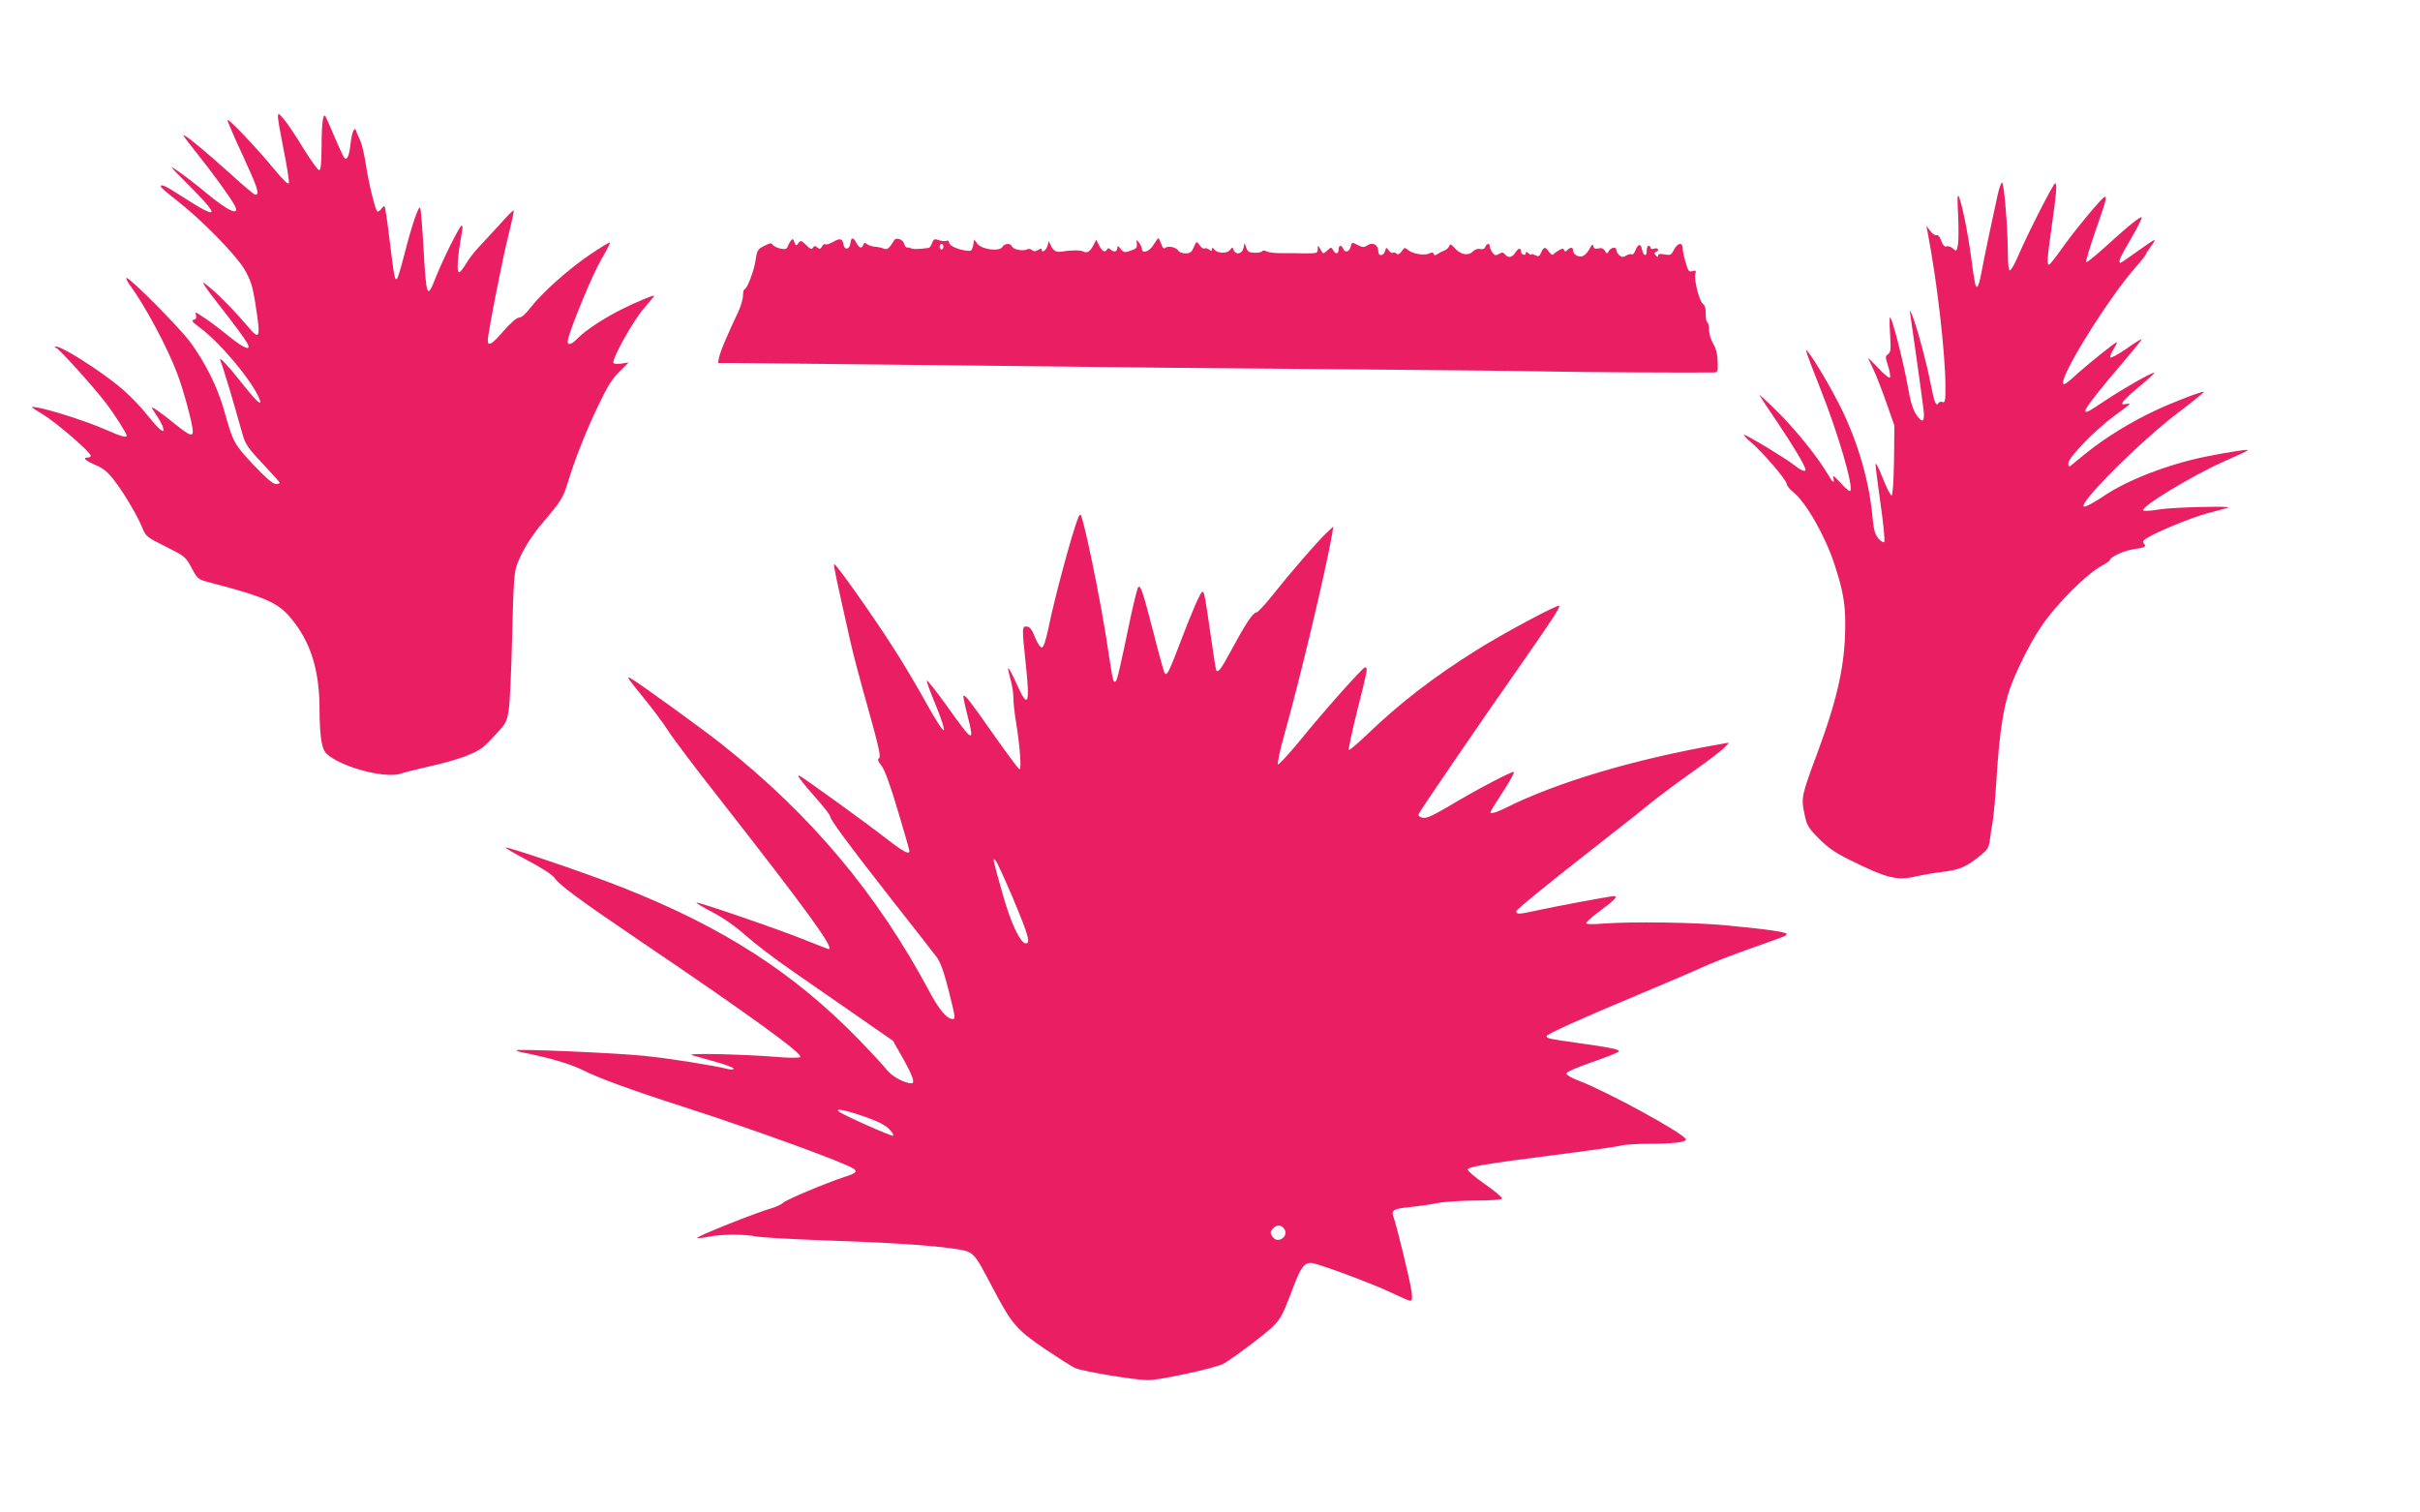
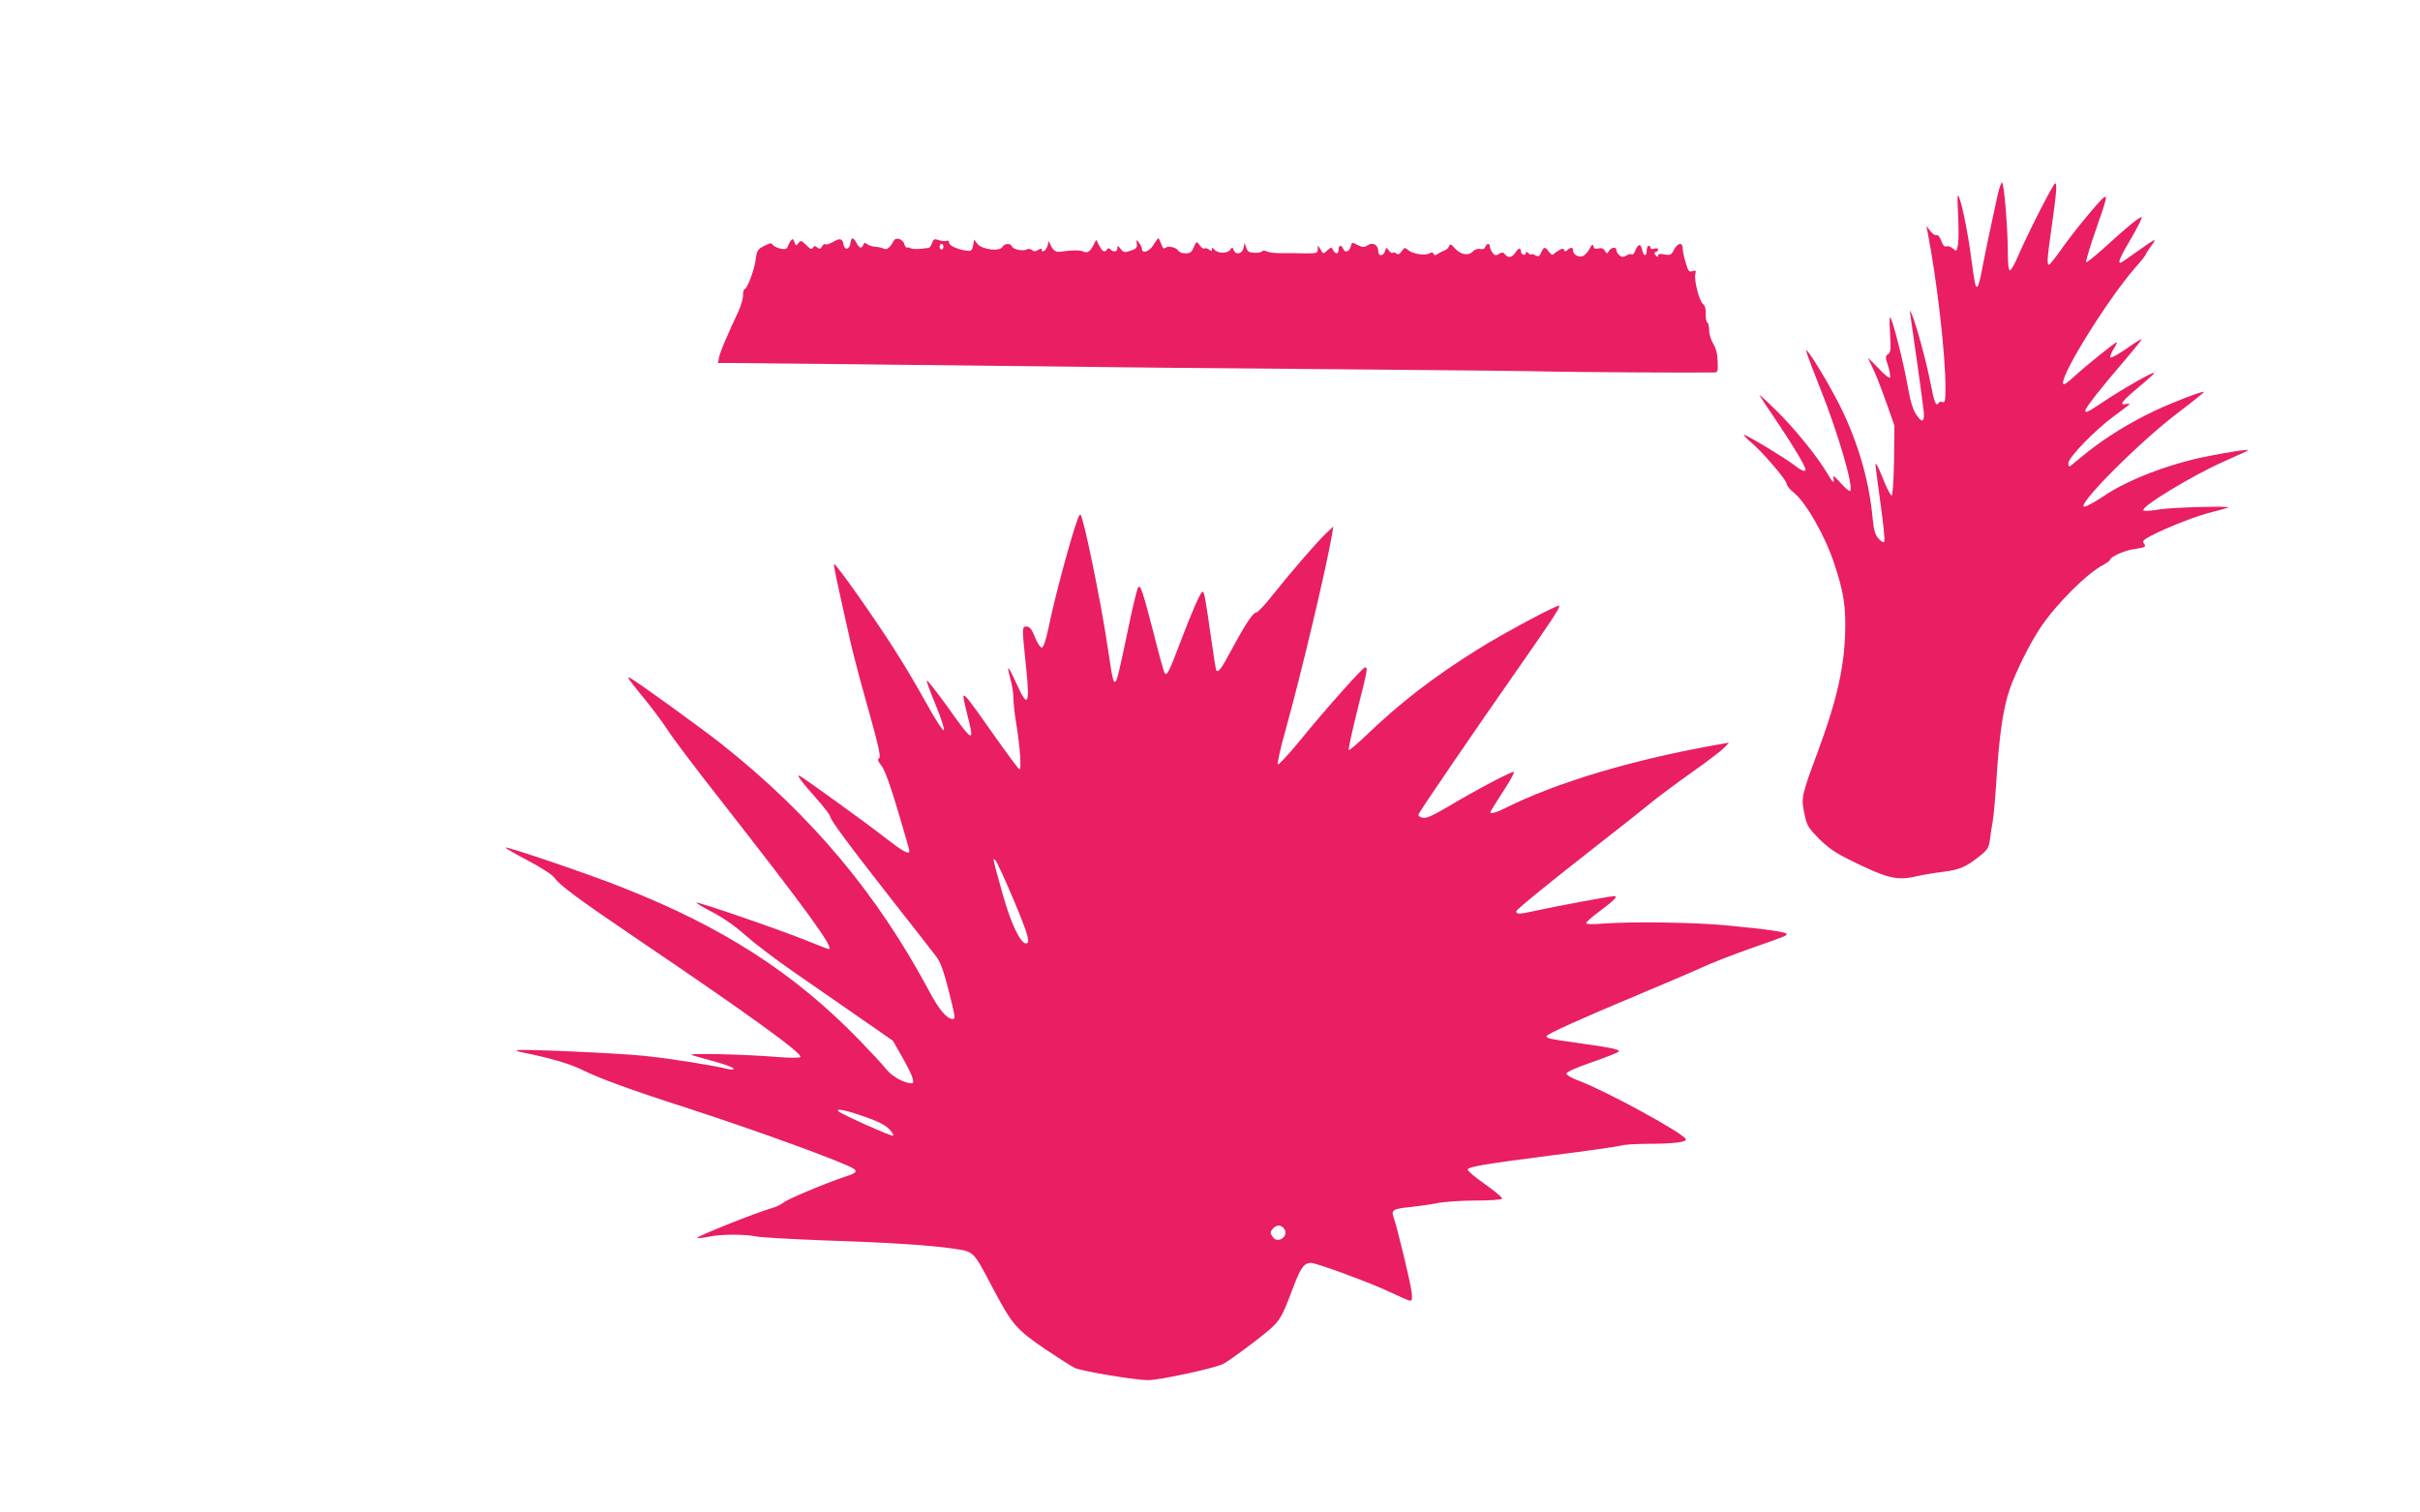
<svg xmlns="http://www.w3.org/2000/svg" version="1.0" width="1280pt" height="800pt" viewBox="0 0 1280 800" preserveAspectRatio="xMidYMid meet">
  <g transform="translate(0,800) scale(0.1,-0.1)" fill="#e91e63" stroke="none">
-     <path d="M1470 7381 c0 -13 14 -92 31 -177 17 -84 29 -161 27 -171 -2 -13 -25 9 -82 77 -87 106 -236 263 -243 256 -2 -2 34 -88 82 -190 79 -172 90 -206 65 -206 -5 0 -66 51 -135 114 -133 120 -245 212 -245 200 0 -3 33 -47 74 -98 78 -97 179 -236 198 -274 29 -58 -34 -30 -153 69 -44 37 -108 86 -142 110 -59 41 -56 37 56 -75 125 -126 146 -161 77 -126 -22 11 -78 45 -124 75 -79 52 -112 66 -104 46 2 -5 39 -37 83 -71 130 -101 311 -286 357 -363 34 -59 43 -85 59 -185 29 -182 24 -196 -40 -119 -61 72 -144 158 -195 201 -46 38 -48 39 -31 11 11 -17 44 -61 75 -100 74 -94 134 -175 149 -202 21 -41 -16 -27 -88 30 -72 58 -121 95 -163 121 -26 17 -26 17 -21 -2 3 -14 -1 -21 -13 -24 -14 -2 -6 -12 33 -41 109 -80 281 -287 316 -379 14 -38 -14 -14 -77 65 -87 110 -140 167 -131 142 18 -46 70 -221 119 -396 14 -48 29 -71 106 -152 49 -52 90 -98 90 -101 0 -3 -10 -6 -22 -6 -16 1 -53 33 -119 103 -102 109 -107 119 -154 287 -34 122 -100 254 -180 362 -61 81 -316 338 -336 338 -5 0 4 -19 21 -42 78 -107 193 -321 246 -460 33 -84 84 -274 84 -310 0 -29 -19 -21 -89 35 -87 71 -137 104 -126 86 4 -7 16 -26 26 -40 10 -15 23 -39 29 -53 18 -49 -13 -26 -78 55 -33 42 -93 105 -133 139 -113 98 -341 241 -357 226 -3 -3 -1 -6 5 -6 11 0 189 -196 258 -285 46 -59 115 -167 115 -179 0 -13 -28 -5 -115 33 -92 41 -289 104 -360 116 -39 7 -37 5 32 -37 70 -42 253 -200 253 -219 0 -5 -7 -9 -15 -9 -31 0 -13 -17 39 -39 41 -17 64 -36 98 -79 51 -65 129 -196 153 -259 16 -39 24 -46 121 -94 102 -51 105 -53 137 -112 32 -60 33 -61 97 -78 294 -77 361 -107 428 -188 105 -125 152 -275 152 -483 0 -69 5 -150 12 -178 11 -46 18 -56 58 -81 99 -62 295 -106 363 -80 13 5 84 23 159 40 135 30 228 64 273 99 13 10 46 44 74 75 47 50 53 62 62 124 6 37 14 214 18 393 7 278 10 332 26 375 27 72 75 150 142 228 89 105 102 125 125 201 37 122 96 273 162 410 47 99 74 143 112 180 l49 49 -37 -6 c-21 -3 -40 -2 -43 3 -11 18 104 224 160 288 30 35 55 65 55 67 0 7 -94 -32 -172 -71 -92 -46 -194 -113 -232 -153 -38 -40 -61 -41 -51 -3 19 75 132 347 176 421 27 46 48 86 45 88 -3 3 -51 -27 -109 -66 -114 -78 -253 -202 -313 -281 -24 -31 -46 -50 -59 -50 -12 0 -43 -27 -80 -69 -62 -72 -85 -86 -85 -52 0 36 78 435 110 560 17 68 29 125 27 128 -3 2 -38 -33 -78 -79 -41 -45 -91 -99 -111 -120 -20 -21 -49 -58 -63 -83 -15 -25 -31 -45 -36 -45 -15 0 -10 78 16 223 3 17 1 26 -5 22 -14 -9 -100 -183 -135 -272 -46 -118 -50 -109 -65 157 -6 107 -14 202 -17 210 -7 20 -45 -92 -84 -245 -17 -66 -34 -124 -39 -129 -12 -12 -15 6 -40 209 -11 93 -23 171 -26 174 -2 2 -11 -4 -18 -15 -8 -10 -17 -16 -21 -12 -11 11 -45 149 -60 248 -8 52 -21 109 -29 125 -8 17 -18 39 -21 50 -9 30 -23 1 -31 -66 -7 -64 -18 -89 -33 -74 -5 6 -28 55 -51 110 -23 55 -45 104 -48 109 -13 22 -21 -37 -21 -156 -1 -96 -4 -128 -13 -128 -7 0 -45 53 -85 118 -39 64 -85 133 -102 152 -29 33 -30 34 -31 11z" />
-     <path d="M10565 6964 c-9 -44 -29 -137 -45 -209 -15 -71 -33 -160 -40 -198 -7 -37 -16 -70 -21 -73 -10 -6 -14 9 -34 161 -17 127 -47 275 -64 315 -8 18 -9 -10 -4 -96 3 -67 3 -138 -1 -159 -7 -36 -8 -36 -26 -20 -11 10 -26 15 -34 12 -11 -4 -19 5 -28 29 -7 20 -17 33 -25 30 -6 -3 -22 7 -33 22 l-21 27 5 -25 c50 -253 96 -649 96 -829 0 -69 -2 -82 -15 -78 -8 4 -17 2 -20 -3 -15 -24 -23 -3 -45 108 -22 113 -76 311 -99 362 -11 23 -11 22 -6 -10 9 -60 63 -442 69 -497 8 -66 -6 -75 -39 -25 -18 27 -31 71 -45 152 -22 122 -75 334 -91 360 -5 9 -6 -22 -2 -83 5 -84 4 -99 -10 -110 -16 -11 -16 -16 0 -64 9 -29 13 -56 9 -60 -4 -5 -33 19 -63 52 -31 32 -54 55 -52 50 3 -6 14 -30 26 -55 13 -25 43 -103 68 -173 l45 -128 -2 -184 c-2 -114 -7 -185 -13 -186 -5 0 -27 41 -47 93 -20 51 -37 84 -38 73 0 -11 12 -106 27 -212 15 -105 24 -195 19 -200 -4 -4 -18 4 -31 19 -17 20 -24 44 -30 105 -17 189 -71 382 -159 568 -47 98 -138 255 -180 310 -15 19 -15 18 -7 -10 5 -16 36 -97 69 -180 93 -233 178 -522 158 -542 -3 -4 -26 15 -51 43 -32 35 -42 43 -38 27 8 -35 -3 -27 -32 23 -52 89 -175 240 -271 334 -53 52 -93 88 -88 80 4 -8 49 -76 100 -151 80 -119 144 -226 144 -244 0 -13 -25 -3 -60 25 -47 37 -251 160 -265 160 -5 0 10 -17 34 -37 61 -51 191 -202 191 -222 0 -9 16 -29 36 -45 66 -52 169 -233 217 -381 44 -133 57 -205 57 -315 0 -211 -38 -385 -145 -676 -87 -233 -89 -244 -71 -328 13 -63 19 -73 77 -132 49 -49 87 -75 164 -113 194 -96 248 -110 347 -87 36 8 102 20 148 25 87 11 122 27 196 87 37 30 44 43 49 82 3 26 10 70 15 97 5 28 14 129 20 225 15 237 35 374 71 478 34 95 105 238 162 323 81 122 246 287 330 330 20 11 37 23 37 27 0 16 76 50 125 57 61 9 69 13 55 30 -8 9 -5 16 12 27 60 37 233 108 323 133 55 14 105 28 110 30 30 10 -293 2 -360 -9 -44 -8 -84 -10 -88 -6 -19 17 260 186 428 260 66 29 122 55 125 58 9 8 -99 -8 -222 -33 -199 -40 -418 -125 -541 -209 -39 -27 -92 -56 -102 -56 -50 0 295 347 498 499 75 57 136 106 134 108 -7 6 -166 -55 -265 -102 -126 -60 -251 -137 -347 -213 -44 -36 -86 -69 -92 -75 -10 -7 -13 -4 -13 13 0 30 141 175 240 248 96 71 96 70 66 65 -41 -8 -24 14 69 92 46 38 82 71 80 73 -6 7 -151 -75 -256 -144 -97 -65 -109 -71 -109 -55 0 13 87 125 199 254 56 66 101 121 99 123 -2 2 -40 -21 -83 -52 -44 -30 -81 -50 -83 -44 -2 5 6 26 18 45 12 19 19 35 16 35 -8 0 -158 -120 -221 -178 -43 -40 -61 -51 -63 -40 -10 50 240 450 380 610 32 36 58 69 58 73 0 3 12 22 26 41 15 19 23 34 19 34 -5 0 -45 -27 -91 -60 -45 -33 -85 -60 -88 -60 -15 0 -2 31 55 127 33 57 59 108 57 113 -3 10 -75 -48 -202 -164 -48 -43 -89 -76 -92 -73 -3 3 19 78 50 167 58 166 62 184 47 178 -16 -6 -157 -176 -222 -268 -35 -50 -67 -90 -71 -90 -12 0 -10 31 11 180 28 198 33 250 21 250 -9 0 -140 -255 -197 -387 -17 -40 -36 -73 -42 -73 -7 0 -11 33 -11 93 0 122 -19 360 -30 371 -4 4 -16 -27 -25 -70z" />
+     <path d="M10565 6964 c-9 -44 -29 -137 -45 -209 -15 -71 -33 -160 -40 -198 -7 -37 -16 -70 -21 -73 -10 -6 -14 9 -34 161 -17 127 -47 275 -64 315 -8 18 -9 -10 -4 -96 3 -67 3 -138 -1 -159 -7 -36 -8 -36 -26 -20 -11 10 -26 15 -34 12 -11 -4 -19 5 -28 29 -7 20 -17 33 -25 30 -6 -3 -22 7 -33 22 l-21 27 5 -25 c50 -253 96 -649 96 -829 0 -69 -2 -82 -15 -78 -8 4 -17 2 -20 -3 -15 -24 -23 -3 -45 108 -22 113 -76 311 -99 362 -11 23 -11 22 -6 -10 9 -60 63 -442 69 -497 8 -66 -6 -75 -39 -25 -18 27 -31 71 -45 152 -22 122 -75 334 -91 360 -5 9 -6 -22 -2 -83 5 -84 4 -99 -10 -110 -16 -11 -16 -16 0 -64 9 -29 13 -56 9 -60 -4 -5 -33 19 -63 52 -31 32 -54 55 -52 50 3 -6 14 -30 26 -55 13 -25 43 -103 68 -173 l45 -128 -2 -184 c-2 -114 -7 -185 -13 -186 -5 0 -27 41 -47 93 -20 51 -37 84 -38 73 0 -11 12 -106 27 -212 15 -105 24 -195 19 -200 -4 -4 -18 4 -31 19 -17 20 -24 44 -30 105 -17 189 -71 382 -159 568 -47 98 -138 255 -180 310 -15 19 -15 18 -7 -10 5 -16 36 -97 69 -180 93 -233 178 -522 158 -542 -3 -4 -26 15 -51 43 -32 35 -42 43 -38 27 8 -35 -3 -27 -32 23 -52 89 -175 240 -271 334 -53 52 -93 88 -88 80 4 -8 49 -76 100 -151 80 -119 144 -226 144 -244 0 -13 -25 -3 -60 25 -47 37 -251 160 -265 160 -5 0 10 -17 34 -37 61 -51 191 -202 191 -222 0 -9 16 -29 36 -45 66 -52 169 -233 217 -381 44 -133 57 -205 57 -315 0 -211 -38 -385 -145 -676 -87 -233 -89 -244 -71 -328 13 -63 19 -73 77 -132 49 -49 87 -75 164 -113 194 -96 248 -110 347 -87 36 8 102 20 148 25 87 11 122 27 196 87 37 30 44 43 49 82 3 26 10 70 15 97 5 28 14 129 20 225 15 237 35 374 71 478 34 95 105 238 162 323 81 122 246 287 330 330 20 11 37 23 37 27 0 16 76 50 125 57 61 9 69 13 55 30 -8 9 -5 16 12 27 60 37 233 108 323 133 55 14 105 28 110 30 30 10 -293 2 -360 -9 -44 -8 -84 -10 -88 -6 -19 17 260 186 428 260 66 29 122 55 125 58 9 8 -99 -8 -222 -33 -199 -40 -418 -125 -541 -209 -39 -27 -92 -56 -102 -56 -50 0 295 347 498 499 75 57 136 106 134 108 -7 6 -166 -55 -265 -102 -126 -60 -251 -137 -347 -213 -44 -36 -86 -69 -92 -75 -10 -7 -13 -4 -13 13 0 30 141 175 240 248 96 71 96 70 66 65 -41 -8 -24 14 69 92 46 38 82 71 80 73 -6 7 -151 -75 -256 -144 -97 -65 -109 -71 -109 -55 0 13 87 125 199 254 56 66 101 121 99 123 -2 2 -40 -21 -83 -52 -44 -30 -81 -50 -83 -44 -2 5 6 26 18 45 12 19 19 35 16 35 -8 0 -158 -120 -221 -178 -43 -40 -61 -51 -63 -40 -10 50 240 450 380 610 32 36 58 69 58 73 0 3 12 22 26 41 15 19 23 34 19 34 -5 0 -45 -27 -91 -60 -45 -33 -85 -60 -88 -60 -15 0 -2 31 55 127 33 57 59 108 57 113 -3 10 -75 -48 -202 -164 -48 -43 -89 -76 -92 -73 -3 3 19 78 50 167 58 166 62 184 47 178 -16 -6 -157 -176 -222 -268 -35 -50 -67 -90 -71 -90 -12 0 -10 31 11 180 28 198 33 250 21 250 -9 0 -140 -255 -197 -387 -17 -40 -36 -73 -42 -73 -7 0 -11 33 -11 93 0 122 -19 360 -30 371 -4 4 -16 -27 -25 -70" />
    <path d="M4184 6728 c-6 -7 -14 -21 -17 -31 -6 -15 -13 -17 -39 -12 -18 4 -36 13 -41 20 -6 11 -13 10 -40 -3 -40 -20 -43 -24 -51 -81 -7 -51 -45 -151 -58 -151 -4 0 -8 -15 -8 -33 0 -18 -12 -58 -26 -88 -14 -29 -31 -67 -39 -84 -7 -16 -23 -52 -34 -78 -12 -27 -24 -62 -28 -78 l-5 -29 63 0 c58 0 989 -10 2294 -25 264 -2 777 -7 1140 -10 363 -3 766 -7 895 -10 186 -4 770 -7 876 -5 20 0 21 5 19 59 -1 40 -9 70 -24 94 -11 19 -21 50 -21 70 0 20 -4 39 -10 42 -5 3 -9 24 -8 46 1 26 -4 43 -15 52 -19 14 -48 127 -40 158 5 18 3 20 -15 15 -18 -6 -23 -1 -36 45 -9 29 -16 63 -16 76 0 33 -27 29 -46 -8 -14 -28 -19 -30 -50 -25 -24 5 -34 3 -34 -6 0 -9 -3 -9 -12 1 -10 11 -10 14 0 18 21 8 13 25 -8 18 -11 -4 -20 -2 -20 4 0 6 -4 11 -10 11 -5 0 -10 -11 -10 -25 0 -35 -17 -31 -25 5 -7 34 -21 31 -36 -7 -5 -13 -13 -22 -19 -18 -5 3 -18 0 -29 -7 -15 -9 -23 -9 -35 1 -9 8 -16 20 -16 27 0 20 -27 17 -40 -3 -9 -17 -11 -17 -21 0 -8 13 -18 17 -34 13 -17 -4 -25 -1 -27 11 -3 14 -8 11 -21 -14 -9 -17 -26 -35 -37 -38 -23 -7 -50 10 -50 31 0 17 -12 18 -29 2 -11 -10 -14 -10 -18 -1 -3 10 -9 10 -26 0 -12 -7 -26 -16 -30 -22 -5 -6 -14 -1 -24 13 -20 28 -27 28 -41 -3 -10 -22 -15 -24 -32 -15 -11 6 -20 8 -20 4 0 -3 -7 -1 -15 6 -11 10 -15 10 -15 0 0 -6 -6 -10 -12 -7 -7 2 -13 9 -13 15 0 23 -13 22 -29 -3 -19 -28 -38 -32 -56 -10 -9 11 -16 12 -31 2 -17 -10 -23 -9 -35 7 -8 11 -14 26 -14 33 0 18 -17 16 -24 -3 -4 -11 -13 -14 -27 -11 -13 3 -28 -2 -40 -14 -24 -24 -65 -16 -96 20 -19 21 -23 22 -28 9 -4 -9 -14 -19 -23 -22 -9 -3 -25 -11 -36 -18 -15 -10 -20 -10 -23 -1 -3 9 -10 10 -24 2 -24 -12 -88 -2 -112 19 -16 14 -19 14 -33 -7 -12 -16 -19 -19 -28 -12 -7 6 -16 8 -20 4 -3 -4 -12 2 -20 12 -13 18 -14 18 -20 -3 -9 -28 -36 -29 -36 -1 0 34 -29 50 -56 32 -20 -13 -26 -12 -53 1 -30 16 -31 16 -37 -9 -7 -28 -31 -34 -40 -10 -9 22 -24 18 -24 -5 0 -25 -16 -26 -29 -3 -9 17 -11 16 -30 -1 -23 -21 -23 -21 -39 9 -11 19 -11 19 -12 -2 0 -21 -5 -23 -52 -23 -29 0 -62 0 -73 1 -11 0 -44 0 -73 0 -30 0 -62 4 -72 9 -11 6 -21 6 -24 1 -3 -5 -22 -9 -41 -8 -28 1 -36 6 -43 26 l-9 26 -6 -28 c-8 -31 -41 -37 -52 -9 -6 16 -7 16 -19 0 -15 -20 -66 -19 -83 2 -10 12 -12 12 -13 1 0 -11 -3 -11 -15 -1 -8 6 -19 9 -24 6 -5 -4 -17 4 -25 16 -17 24 -17 24 -34 -14 -9 -22 -18 -28 -41 -28 -17 0 -34 6 -38 13 -11 19 -54 29 -69 16 -8 -7 -15 -1 -22 21 -6 16 -13 30 -15 30 -3 0 -14 -16 -26 -35 -20 -35 -61 -49 -61 -22 0 7 -7 22 -15 33 -14 18 -15 18 -12 -6 2 -20 -4 -27 -33 -36 -32 -11 -37 -10 -52 9 -15 19 -18 20 -18 5 0 -20 -20 -24 -37 -7 -8 8 -13 8 -17 0 -12 -19 -25 -12 -42 20 l-16 31 -14 -28 c-19 -36 -34 -45 -55 -34 -14 8 -68 7 -116 -1 -26 -4 -41 4 -53 29 l-13 27 -6 -24 c-7 -25 -31 -42 -31 -22 0 8 -6 7 -19 -1 -15 -9 -23 -9 -33 0 -8 6 -19 7 -26 3 -18 -11 -73 -1 -79 15 -7 19 -40 18 -51 -2 -14 -26 -109 -14 -132 16 l-17 23 -6 -32 c-6 -27 -10 -30 -34 -27 -48 6 -93 27 -93 43 0 9 -6 13 -15 9 -8 -3 -27 -1 -40 4 -22 8 -27 6 -35 -15 -5 -14 -13 -26 -17 -26 -50 -7 -81 -8 -93 -3 -8 4 -19 6 -23 5 -5 -1 -11 7 -14 18 -6 25 -43 38 -54 20 -24 -42 -37 -52 -55 -44 -10 5 -31 9 -46 10 -14 1 -33 7 -41 13 -12 10 -16 9 -21 -3 -8 -22 -21 -18 -36 10 -17 32 -28 32 -32 -2 -4 -33 -31 -38 -36 -8 -6 34 -18 37 -55 16 -19 -11 -38 -17 -42 -13 -3 4 -11 -1 -17 -11 -8 -15 -12 -16 -25 -6 -12 10 -16 10 -23 -1 -7 -11 -14 -8 -36 14 -26 25 -29 26 -41 10 -12 -16 -13 -15 -21 5 -6 18 -10 20 -18 9z m806 -33 c0 -8 -4 -15 -10 -15 -5 0 -10 7 -10 15 0 8 5 15 10 15 6 0 10 -7 10 -15z" />
    <path d="M5701 5257 c-33 -86 -122 -415 -155 -577 -15 -71 -27 -105 -36 -105 -8 0 -24 25 -36 55 -16 41 -27 55 -43 56 -26 2 -26 -3 -5 -203 23 -213 11 -235 -50 -98 -21 47 -41 84 -43 81 -2 -2 3 -28 11 -57 9 -29 16 -73 16 -98 0 -25 6 -84 14 -131 21 -125 30 -253 18 -249 -6 2 -67 85 -137 184 -129 184 -151 212 -159 204 -2 -2 7 -48 21 -102 39 -151 31 -148 -108 48 -57 79 -105 140 -107 135 -2 -4 20 -64 48 -131 28 -68 47 -126 42 -131 -5 -5 -45 57 -91 140 -45 82 -122 212 -171 288 -106 167 -311 457 -318 450 -4 -5 9 -67 84 -401 13 -60 56 -224 96 -364 55 -196 68 -255 58 -261 -10 -6 -7 -16 13 -41 17 -22 47 -105 86 -237 34 -112 61 -208 61 -213 0 -22 -33 -4 -131 72 -90 71 -409 301 -447 324 -25 14 4 -26 83 -115 41 -46 75 -90 75 -96 0 -18 94 -145 324 -439 117 -148 225 -287 240 -307 20 -27 38 -77 62 -170 37 -148 39 -158 23 -158 -30 0 -72 49 -123 145 -277 519 -626 934 -1099 1309 -98 78 -445 329 -481 348 -26 14 -17 2 73 -109 42 -51 97 -125 123 -165 25 -40 148 -203 274 -363 464 -593 611 -795 577 -795 -3 0 -60 22 -127 49 -136 55 -567 203 -573 197 -2 -2 37 -26 88 -52 58 -31 122 -76 173 -122 45 -40 157 -126 250 -190 92 -64 250 -173 349 -242 l180 -125 54 -95 c50 -89 64 -130 45 -130 -38 0 -104 36 -133 73 -18 23 -83 93 -144 156 -344 354 -717 595 -1248 805 -177 71 -616 220 -623 213 -3 -2 50 -33 117 -68 72 -38 129 -75 141 -91 28 -41 135 -119 458 -338 575 -389 859 -595 843 -611 -5 -5 -56 -5 -118 0 -180 15 -496 22 -455 10 19 -6 77 -22 128 -36 50 -14 92 -30 92 -35 0 -6 -12 -7 -27 -3 -75 19 -313 57 -443 70 -139 15 -670 38 -678 30 -3 -2 9 -7 24 -10 151 -30 260 -62 324 -94 86 -43 245 -102 540 -197 375 -121 861 -298 897 -327 19 -14 8 -24 -50 -42 -100 -33 -302 -118 -322 -135 -11 -10 -40 -24 -65 -31 -79 -22 -405 -152 -392 -157 6 -2 35 1 62 7 62 13 188 14 250 1 25 -5 178 -14 340 -20 362 -12 575 -26 700 -44 114 -17 106 -10 209 -205 104 -197 125 -221 276 -325 72 -48 144 -94 161 -102 43 -18 319 -64 387 -64 61 0 342 61 395 85 19 9 92 61 164 116 142 111 137 103 209 292 39 103 57 127 94 127 29 0 329 -111 421 -156 50 -24 96 -44 103 -44 10 0 12 12 7 49 -7 55 -79 350 -95 393 -14 36 -1 45 84 53 39 4 104 13 145 21 41 8 134 14 207 14 72 0 134 4 138 10 3 5 -37 39 -90 76 -53 37 -94 72 -92 78 5 15 87 29 453 76 176 22 336 45 355 50 18 6 84 10 145 10 134 0 206 9 201 24 -10 31 -421 255 -567 310 -36 13 -65 30 -65 37 0 9 50 31 133 60 73 25 138 51 143 56 11 11 -32 21 -226 48 -138 19 -155 23 -155 34 0 11 175 90 498 225 138 58 286 121 329 141 43 20 152 63 243 95 201 71 200 70 200 80 0 10 -111 26 -315 45 -171 17 -503 21 -654 10 -60 -5 -91 -4 -91 3 0 5 31 33 69 61 81 60 101 81 78 81 -21 0 -315 -55 -419 -78 -82 -18 -98 -19 -98 -2 0 9 177 153 455 370 116 90 235 185 265 210 31 25 123 94 206 153 84 59 162 119 175 133 l24 26 -40 -7 c-460 -80 -873 -203 -1147 -341 -26 -13 -55 -24 -64 -24 -18 0 -23 -11 70 135 27 42 46 78 43 82 -7 6 -197 -93 -350 -185 -84 -49 -114 -62 -134 -57 -16 4 -23 11 -19 20 6 16 317 471 516 755 184 263 234 339 227 346 -8 8 -300 -148 -436 -234 -230 -144 -405 -279 -579 -446 -51 -49 -95 -86 -98 -83 -3 3 17 97 45 209 54 215 57 228 41 228 -12 0 -218 -231 -349 -393 -58 -70 -108 -124 -112 -120 -4 4 12 80 37 168 83 297 217 860 250 1050 l6 40 -37 -35 c-48 -45 -193 -213 -285 -329 -39 -50 -78 -91 -86 -91 -17 0 -60 -66 -133 -202 -50 -94 -67 -116 -77 -105 -3 2 -16 83 -29 178 -31 215 -35 239 -45 239 -10 0 -56 -106 -120 -275 -58 -153 -69 -174 -81 -153 -4 7 -30 101 -57 208 -58 224 -69 257 -82 244 -4 -5 -22 -76 -40 -159 -57 -274 -71 -335 -80 -340 -12 -7 -15 8 -41 180 -34 233 -127 686 -144 703 -2 3 -9 -7 -14 -21z m-342 -2011 c81 -193 93 -236 67 -236 -28 0 -79 105 -121 255 -56 199 -56 199 -40 185 7 -6 49 -98 94 -204z m-787 -1152 c74 -26 111 -45 132 -67 16 -17 25 -32 19 -34 -10 -4 -271 113 -287 128 -21 19 36 8 136 -27z m2222 -596 c23 -38 -35 -78 -61 -42 -17 23 -16 29 3 49 20 19 43 16 58 -7z" />
  </g>
</svg>